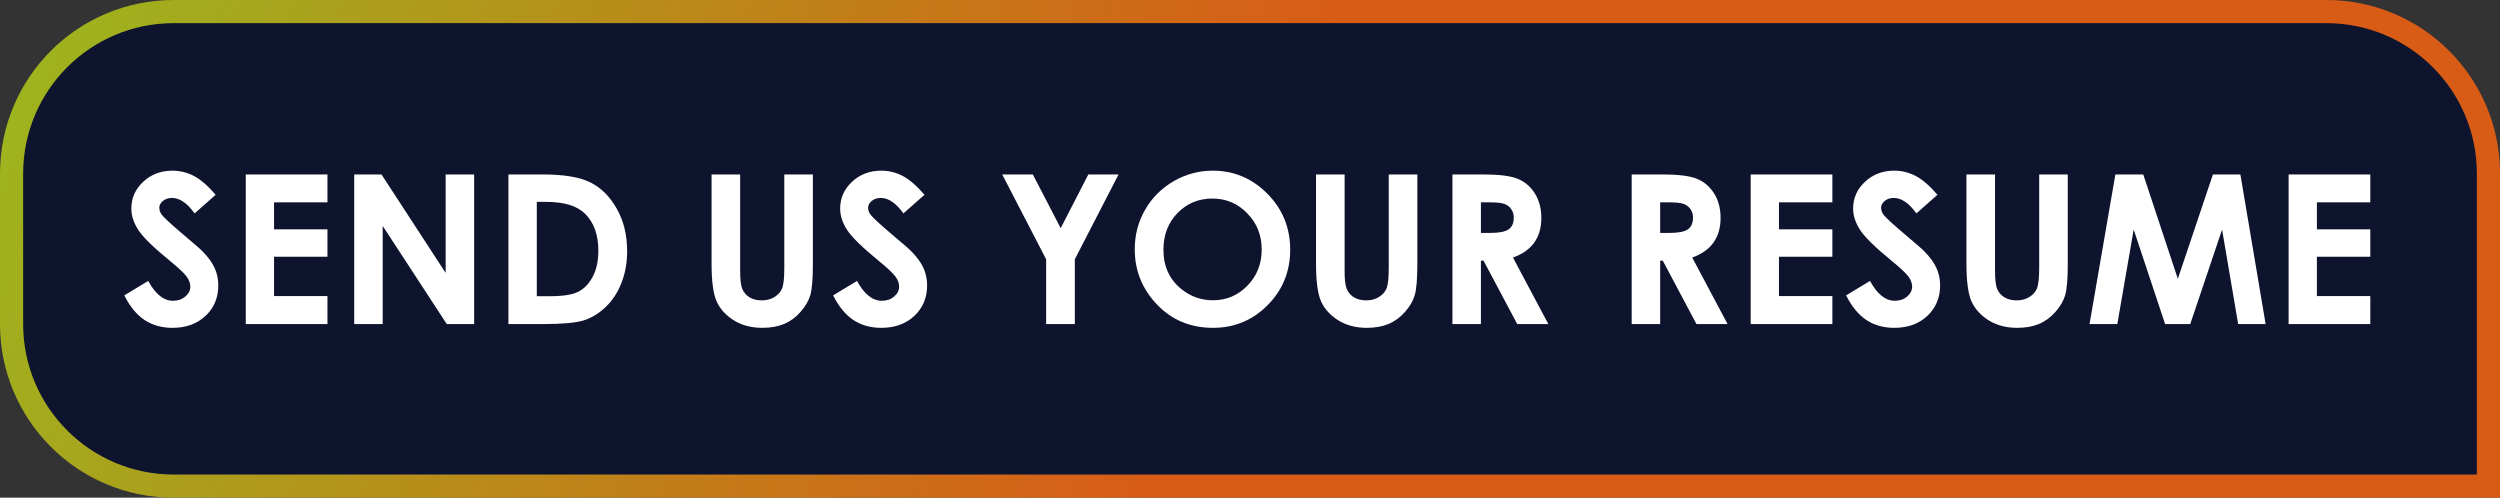
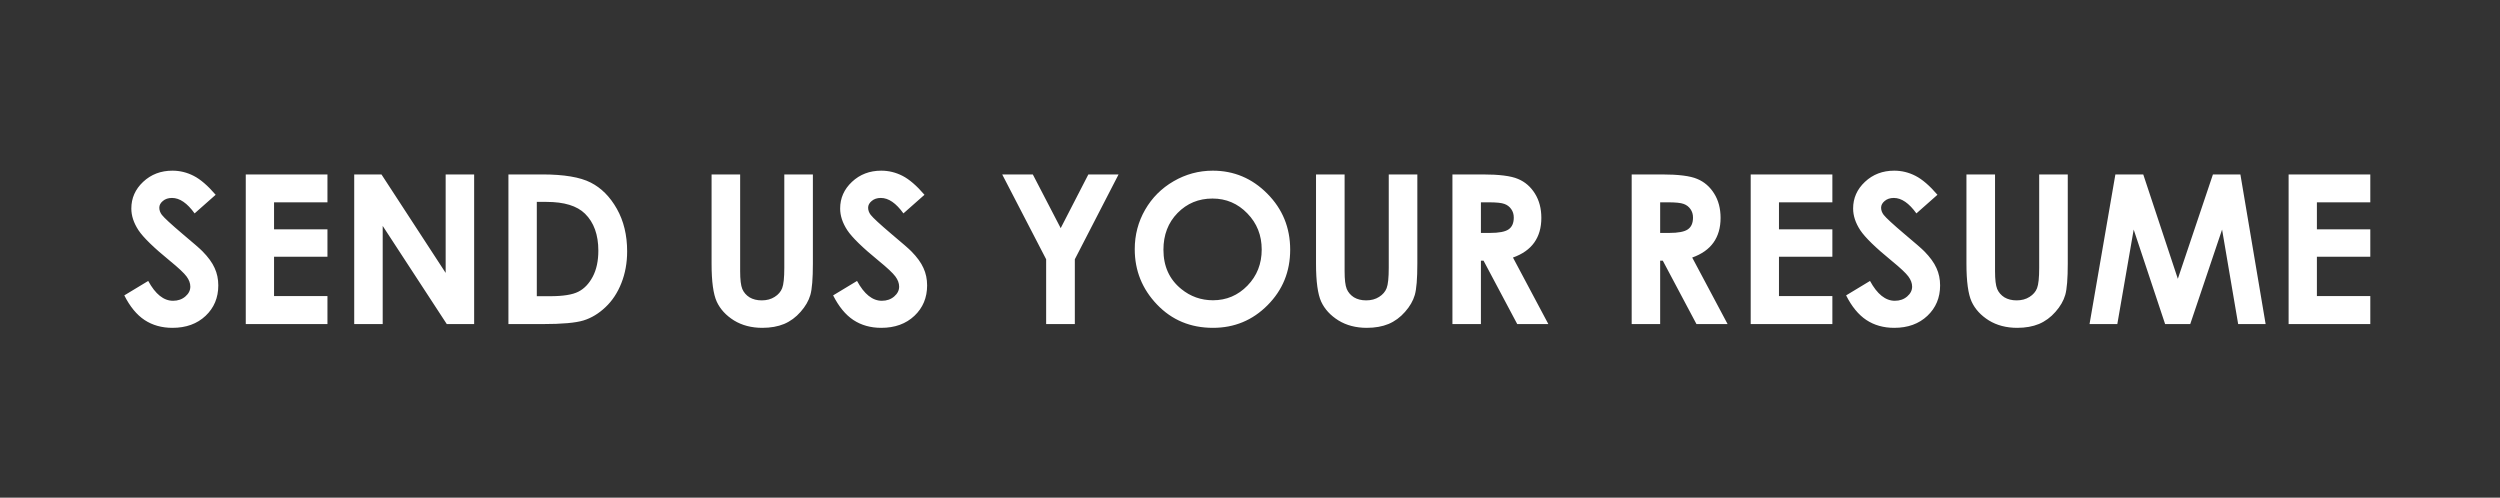
<svg xmlns="http://www.w3.org/2000/svg" width="216" height="43" viewBox="0 0 216 43" fill="none">
  <rect x="0" y="0" width="216" height="43" fill="#333333" stroke="none" />
-   <path d="M15 1H201C208.732 1 215 7.268 215 15V42H15C7.268 42 1 35.732 1 28V15C1 7.268 7.268 1 15 1Z" fill="#0E142E" stroke="url(#paint0_linear_145_14)" stroke-width="2" />
  <path d="M18.633 16.829L16.814 18.438C16.175 17.547 15.524 17.102 14.862 17.102C14.54 17.102 14.276 17.189 14.071 17.365C13.866 17.535 13.764 17.729 13.764 17.945C13.764 18.162 13.837 18.367 13.983 18.561C14.183 18.818 14.783 19.372 15.785 20.222C16.723 21.007 17.291 21.502 17.49 21.707C17.988 22.211 18.34 22.694 18.545 23.157C18.756 23.614 18.861 24.115 18.861 24.66C18.861 25.721 18.495 26.597 17.763 27.288C17.03 27.98 16.075 28.325 14.898 28.325C13.977 28.325 13.175 28.1 12.489 27.648C11.81 27.197 11.227 26.488 10.74 25.521L12.806 24.273C13.427 25.416 14.142 25.987 14.95 25.987C15.372 25.987 15.727 25.864 16.014 25.618C16.301 25.372 16.444 25.088 16.444 24.766C16.444 24.473 16.336 24.18 16.119 23.887C15.902 23.594 15.425 23.145 14.687 22.542C13.28 21.394 12.372 20.509 11.962 19.888C11.552 19.261 11.347 18.637 11.347 18.016C11.347 17.119 11.687 16.352 12.366 15.713C13.052 15.068 13.896 14.746 14.898 14.746C15.542 14.746 16.154 14.896 16.734 15.194C17.32 15.493 17.953 16.038 18.633 16.829ZM21.234 15.071H28.292V17.48H23.678V19.817H28.292V22.182H23.678V25.583H28.292V28H21.234V15.071ZM30.604 15.071H32.959L38.505 23.579V15.071H40.966V28H38.602L33.065 19.519V28H30.604V15.071ZM43.928 15.071H46.846C48.727 15.071 50.124 15.306 51.038 15.774C51.952 16.237 52.705 16.993 53.297 18.042C53.889 19.091 54.185 20.315 54.185 21.716C54.185 22.712 54.018 23.629 53.684 24.467C53.355 25.299 52.898 25.99 52.312 26.541C51.732 27.092 51.102 27.473 50.423 27.684C49.743 27.895 48.565 28 46.89 28H43.928V15.071ZM46.38 17.444V25.592H47.523C48.648 25.592 49.462 25.463 49.966 25.205C50.476 24.947 50.892 24.514 51.214 23.904C51.536 23.295 51.697 22.545 51.697 21.654C51.697 20.283 51.313 19.22 50.546 18.464C49.855 17.784 48.744 17.444 47.215 17.444H46.38ZM61.48 15.071H63.949V23.439C63.949 24.159 64.011 24.669 64.134 24.968C64.263 25.267 64.471 25.507 64.758 25.689C65.051 25.864 65.402 25.952 65.812 25.952C66.246 25.952 66.618 25.852 66.929 25.653C67.245 25.454 67.462 25.202 67.579 24.898C67.702 24.587 67.764 23.998 67.764 23.131V15.071H70.233V22.779C70.233 24.08 70.16 24.982 70.014 25.486C69.867 25.99 69.586 26.477 69.17 26.945C68.76 27.414 68.285 27.763 67.746 27.991C67.207 28.214 66.58 28.325 65.865 28.325C64.928 28.325 64.11 28.111 63.413 27.684C62.722 27.25 62.227 26.711 61.928 26.066C61.629 25.416 61.48 24.32 61.48 22.779V15.071ZM79.875 16.829L78.056 18.438C77.417 17.547 76.767 17.102 76.105 17.102C75.782 17.102 75.519 17.189 75.314 17.365C75.108 17.535 75.006 17.729 75.006 17.945C75.006 18.162 75.079 18.367 75.226 18.561C75.425 18.818 76.025 19.372 77.027 20.222C77.965 21.007 78.533 21.502 78.732 21.707C79.231 22.211 79.582 22.694 79.787 23.157C79.998 23.614 80.103 24.115 80.103 24.66C80.103 25.721 79.737 26.597 79.005 27.288C78.272 27.98 77.317 28.325 76.14 28.325C75.22 28.325 74.417 28.1 73.731 27.648C73.052 27.197 72.469 26.488 71.982 25.521L74.048 24.273C74.669 25.416 75.384 25.987 76.192 25.987C76.614 25.987 76.969 25.864 77.256 25.618C77.543 25.372 77.686 25.088 77.686 24.766C77.686 24.473 77.578 24.18 77.361 23.887C77.144 23.594 76.667 23.145 75.929 22.542C74.522 21.394 73.614 20.509 73.204 19.888C72.794 19.261 72.589 18.637 72.589 18.016C72.589 17.119 72.929 16.352 73.608 15.713C74.294 15.068 75.138 14.746 76.14 14.746C76.784 14.746 77.397 14.896 77.977 15.194C78.562 15.493 79.195 16.038 79.875 16.829ZM86.59 15.071H89.235L91.644 19.712L94.034 15.071H96.644L92.865 22.401V28H90.387V22.401L86.59 15.071ZM104.783 14.746C106.611 14.746 108.182 15.408 109.494 16.732C110.812 18.057 111.472 19.671 111.472 21.575C111.472 23.462 110.821 25.059 109.521 26.365C108.226 27.672 106.652 28.325 104.801 28.325C102.861 28.325 101.25 27.654 99.967 26.312C98.684 24.971 98.042 23.377 98.042 21.531C98.042 20.295 98.341 19.158 98.939 18.121C99.536 17.084 100.356 16.264 101.399 15.66C102.448 15.051 103.576 14.746 104.783 14.746ZM104.757 17.154C103.562 17.154 102.557 17.57 101.742 18.402C100.928 19.234 100.521 20.292 100.521 21.575C100.521 23.005 101.033 24.136 102.059 24.968C102.855 25.618 103.77 25.943 104.801 25.943C105.967 25.943 106.96 25.521 107.78 24.678C108.601 23.834 109.011 22.794 109.011 21.558C109.011 20.327 108.598 19.287 107.771 18.438C106.945 17.582 105.94 17.154 104.757 17.154ZM113.704 15.071H116.174V23.439C116.174 24.159 116.235 24.669 116.358 24.968C116.487 25.267 116.695 25.507 116.982 25.689C117.275 25.864 117.627 25.952 118.037 25.952C118.471 25.952 118.843 25.852 119.153 25.653C119.47 25.454 119.687 25.202 119.804 24.898C119.927 24.587 119.988 23.998 119.988 23.131V15.071H122.458V22.779C122.458 24.08 122.385 24.982 122.238 25.486C122.092 25.99 121.811 26.477 121.395 26.945C120.984 27.414 120.51 27.763 119.971 27.991C119.432 28.214 118.805 28.325 118.09 28.325C117.152 28.325 116.335 28.111 115.638 27.684C114.946 27.25 114.451 26.711 114.152 26.066C113.854 25.416 113.704 24.32 113.704 22.779V15.071ZM125.49 15.071H128.101C129.53 15.071 130.547 15.2 131.15 15.458C131.76 15.71 132.249 16.132 132.618 16.724C132.987 17.315 133.172 18.016 133.172 18.824C133.172 19.674 132.967 20.386 132.557 20.96C132.152 21.528 131.54 21.959 130.72 22.252L133.778 28H131.089L128.18 22.524H127.951V28H125.49V15.071ZM127.951 20.125H128.725C129.51 20.125 130.049 20.023 130.342 19.817C130.641 19.612 130.79 19.273 130.79 18.798C130.79 18.517 130.717 18.273 130.57 18.068C130.424 17.857 130.228 17.708 129.981 17.62C129.735 17.526 129.284 17.48 128.628 17.48H127.951V20.125ZM140.977 15.071H143.587C145.017 15.071 146.033 15.2 146.637 15.458C147.246 15.71 147.735 16.132 148.104 16.724C148.474 17.315 148.658 18.016 148.658 18.824C148.658 19.674 148.453 20.386 148.043 20.96C147.639 21.528 147.026 21.959 146.206 22.252L149.265 28H146.575L143.666 22.524H143.438V28H140.977V15.071ZM143.438 20.125H144.211C144.996 20.125 145.535 20.023 145.828 19.817C146.127 19.612 146.276 19.273 146.276 18.798C146.276 18.517 146.203 18.273 146.057 18.068C145.91 17.857 145.714 17.708 145.468 17.62C145.222 17.526 144.771 17.48 144.114 17.48H143.438V20.125ZM151.26 15.071H158.317V17.48H153.703V19.817H158.317V22.182H153.703V25.583H158.317V28H151.26V15.071ZM167.396 16.829L165.577 18.438C164.938 17.547 164.288 17.102 163.626 17.102C163.304 17.102 163.04 17.189 162.835 17.365C162.63 17.535 162.527 17.729 162.527 17.945C162.527 18.162 162.601 18.367 162.747 18.561C162.946 18.818 163.547 19.372 164.549 20.222C165.486 21.007 166.055 21.502 166.254 21.707C166.752 22.211 167.104 22.694 167.309 23.157C167.52 23.614 167.625 24.115 167.625 24.66C167.625 25.721 167.259 26.597 166.526 27.288C165.794 27.98 164.839 28.325 163.661 28.325C162.741 28.325 161.938 28.1 161.253 27.648C160.573 27.197 159.99 26.488 159.504 25.521L161.569 24.273C162.19 25.416 162.905 25.987 163.714 25.987C164.136 25.987 164.49 25.864 164.777 25.618C165.064 25.372 165.208 25.088 165.208 24.766C165.208 24.473 165.1 24.18 164.883 23.887C164.666 23.594 164.188 23.145 163.45 22.542C162.044 21.394 161.136 20.509 160.726 19.888C160.315 19.261 160.11 18.637 160.11 18.016C160.11 17.119 160.45 16.352 161.13 15.713C161.815 15.068 162.659 14.746 163.661 14.746C164.306 14.746 164.918 14.896 165.498 15.194C166.084 15.493 166.717 16.038 167.396 16.829ZM169.901 15.071H172.371V23.439C172.371 24.159 172.433 24.669 172.556 24.968C172.685 25.267 172.893 25.507 173.18 25.689C173.473 25.864 173.824 25.952 174.234 25.952C174.668 25.952 175.04 25.852 175.351 25.653C175.667 25.454 175.884 25.202 176.001 24.898C176.124 24.587 176.186 23.998 176.186 23.131V15.071H178.655V22.779C178.655 24.08 178.582 24.982 178.436 25.486C178.289 25.99 178.008 26.477 177.592 26.945C177.182 27.414 176.707 27.763 176.168 27.991C175.629 28.214 175.002 28.325 174.287 28.325C173.35 28.325 172.532 28.111 171.835 27.684C171.144 27.25 170.648 26.711 170.35 26.066C170.051 25.416 169.901 24.32 169.901 22.779V15.071ZM182.769 15.071H185.177L188.165 24.089L191.197 15.071H193.57L195.75 28H193.377L191.988 19.835L189.237 28H187.066L184.351 19.835L182.936 28H180.536L182.769 15.071ZM197.736 15.071H204.794V17.48H200.18V19.817H204.794V22.182H200.18V25.583H204.794V28H197.736V15.071Z" fill="white" />
  <defs>
    <linearGradient id="paint0_linear_145_14" x1="-11.812" y1="4.33915e-06" x2="98.941" y2="44.199" gradientUnits="userSpaceOnUse">
      <stop stop-color="#95C11F" />
      <stop offset="1" stop-color="#D85C16" />
    </linearGradient>
  </defs>
</svg>